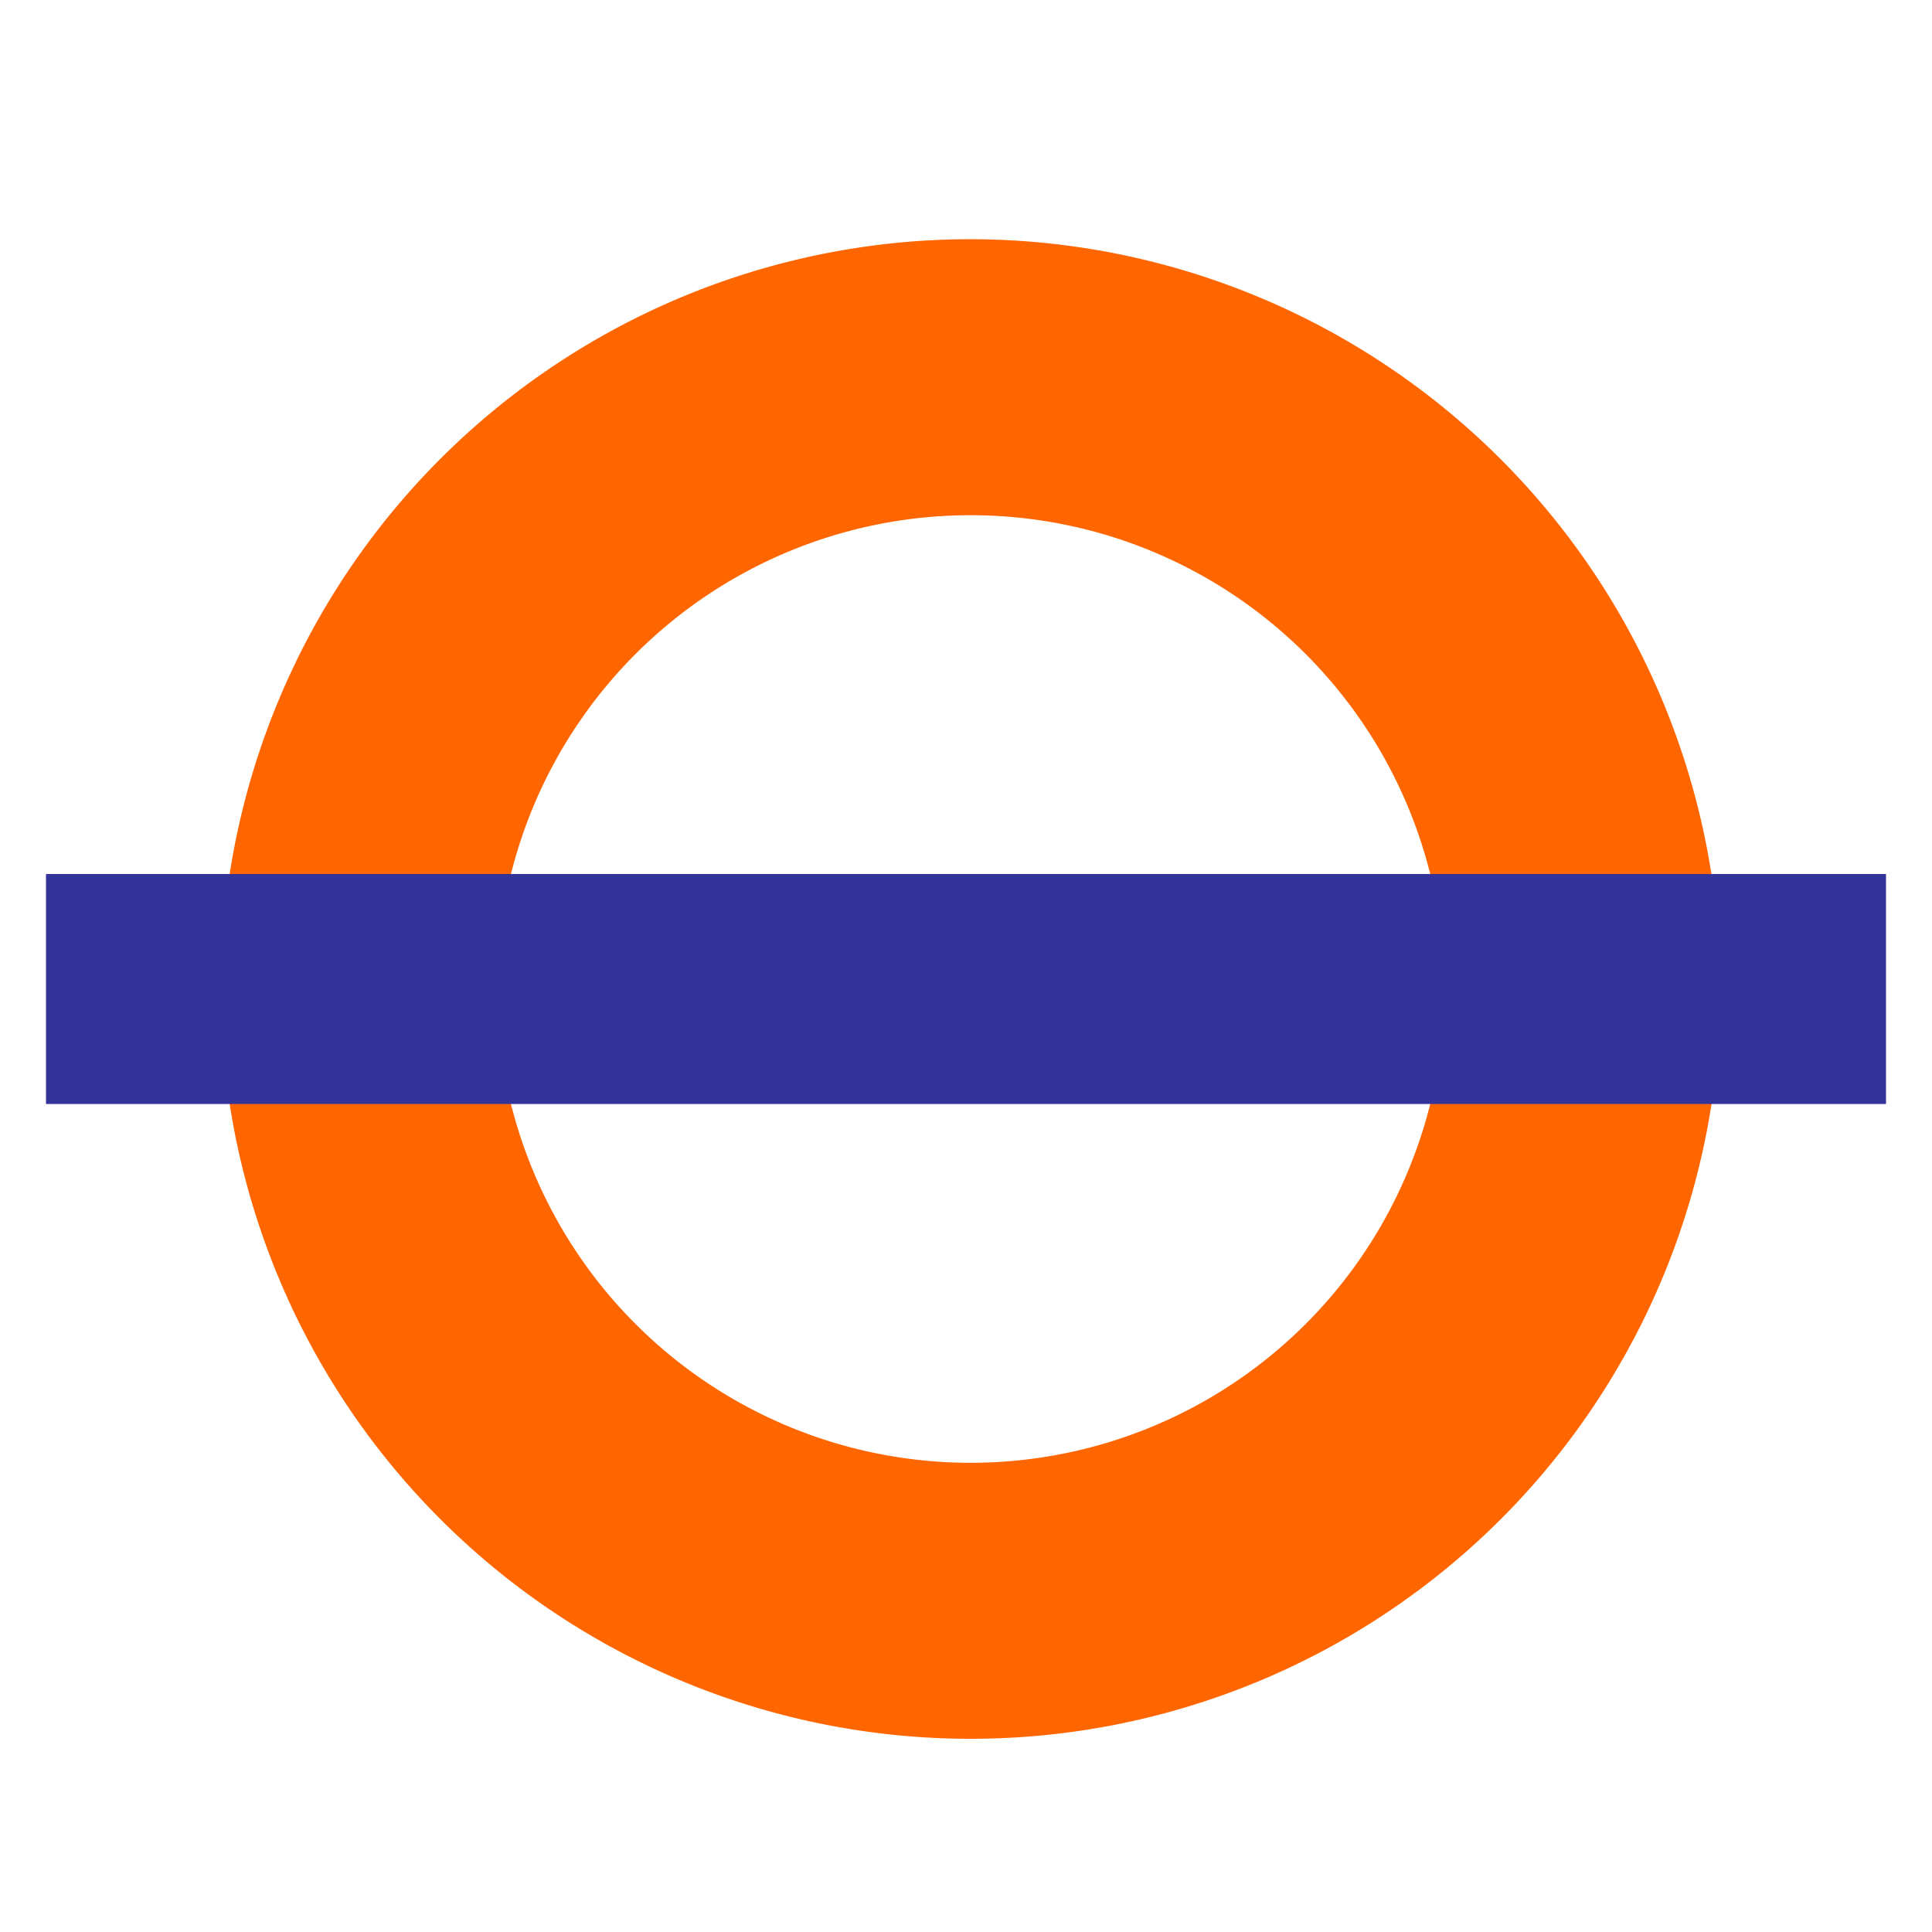
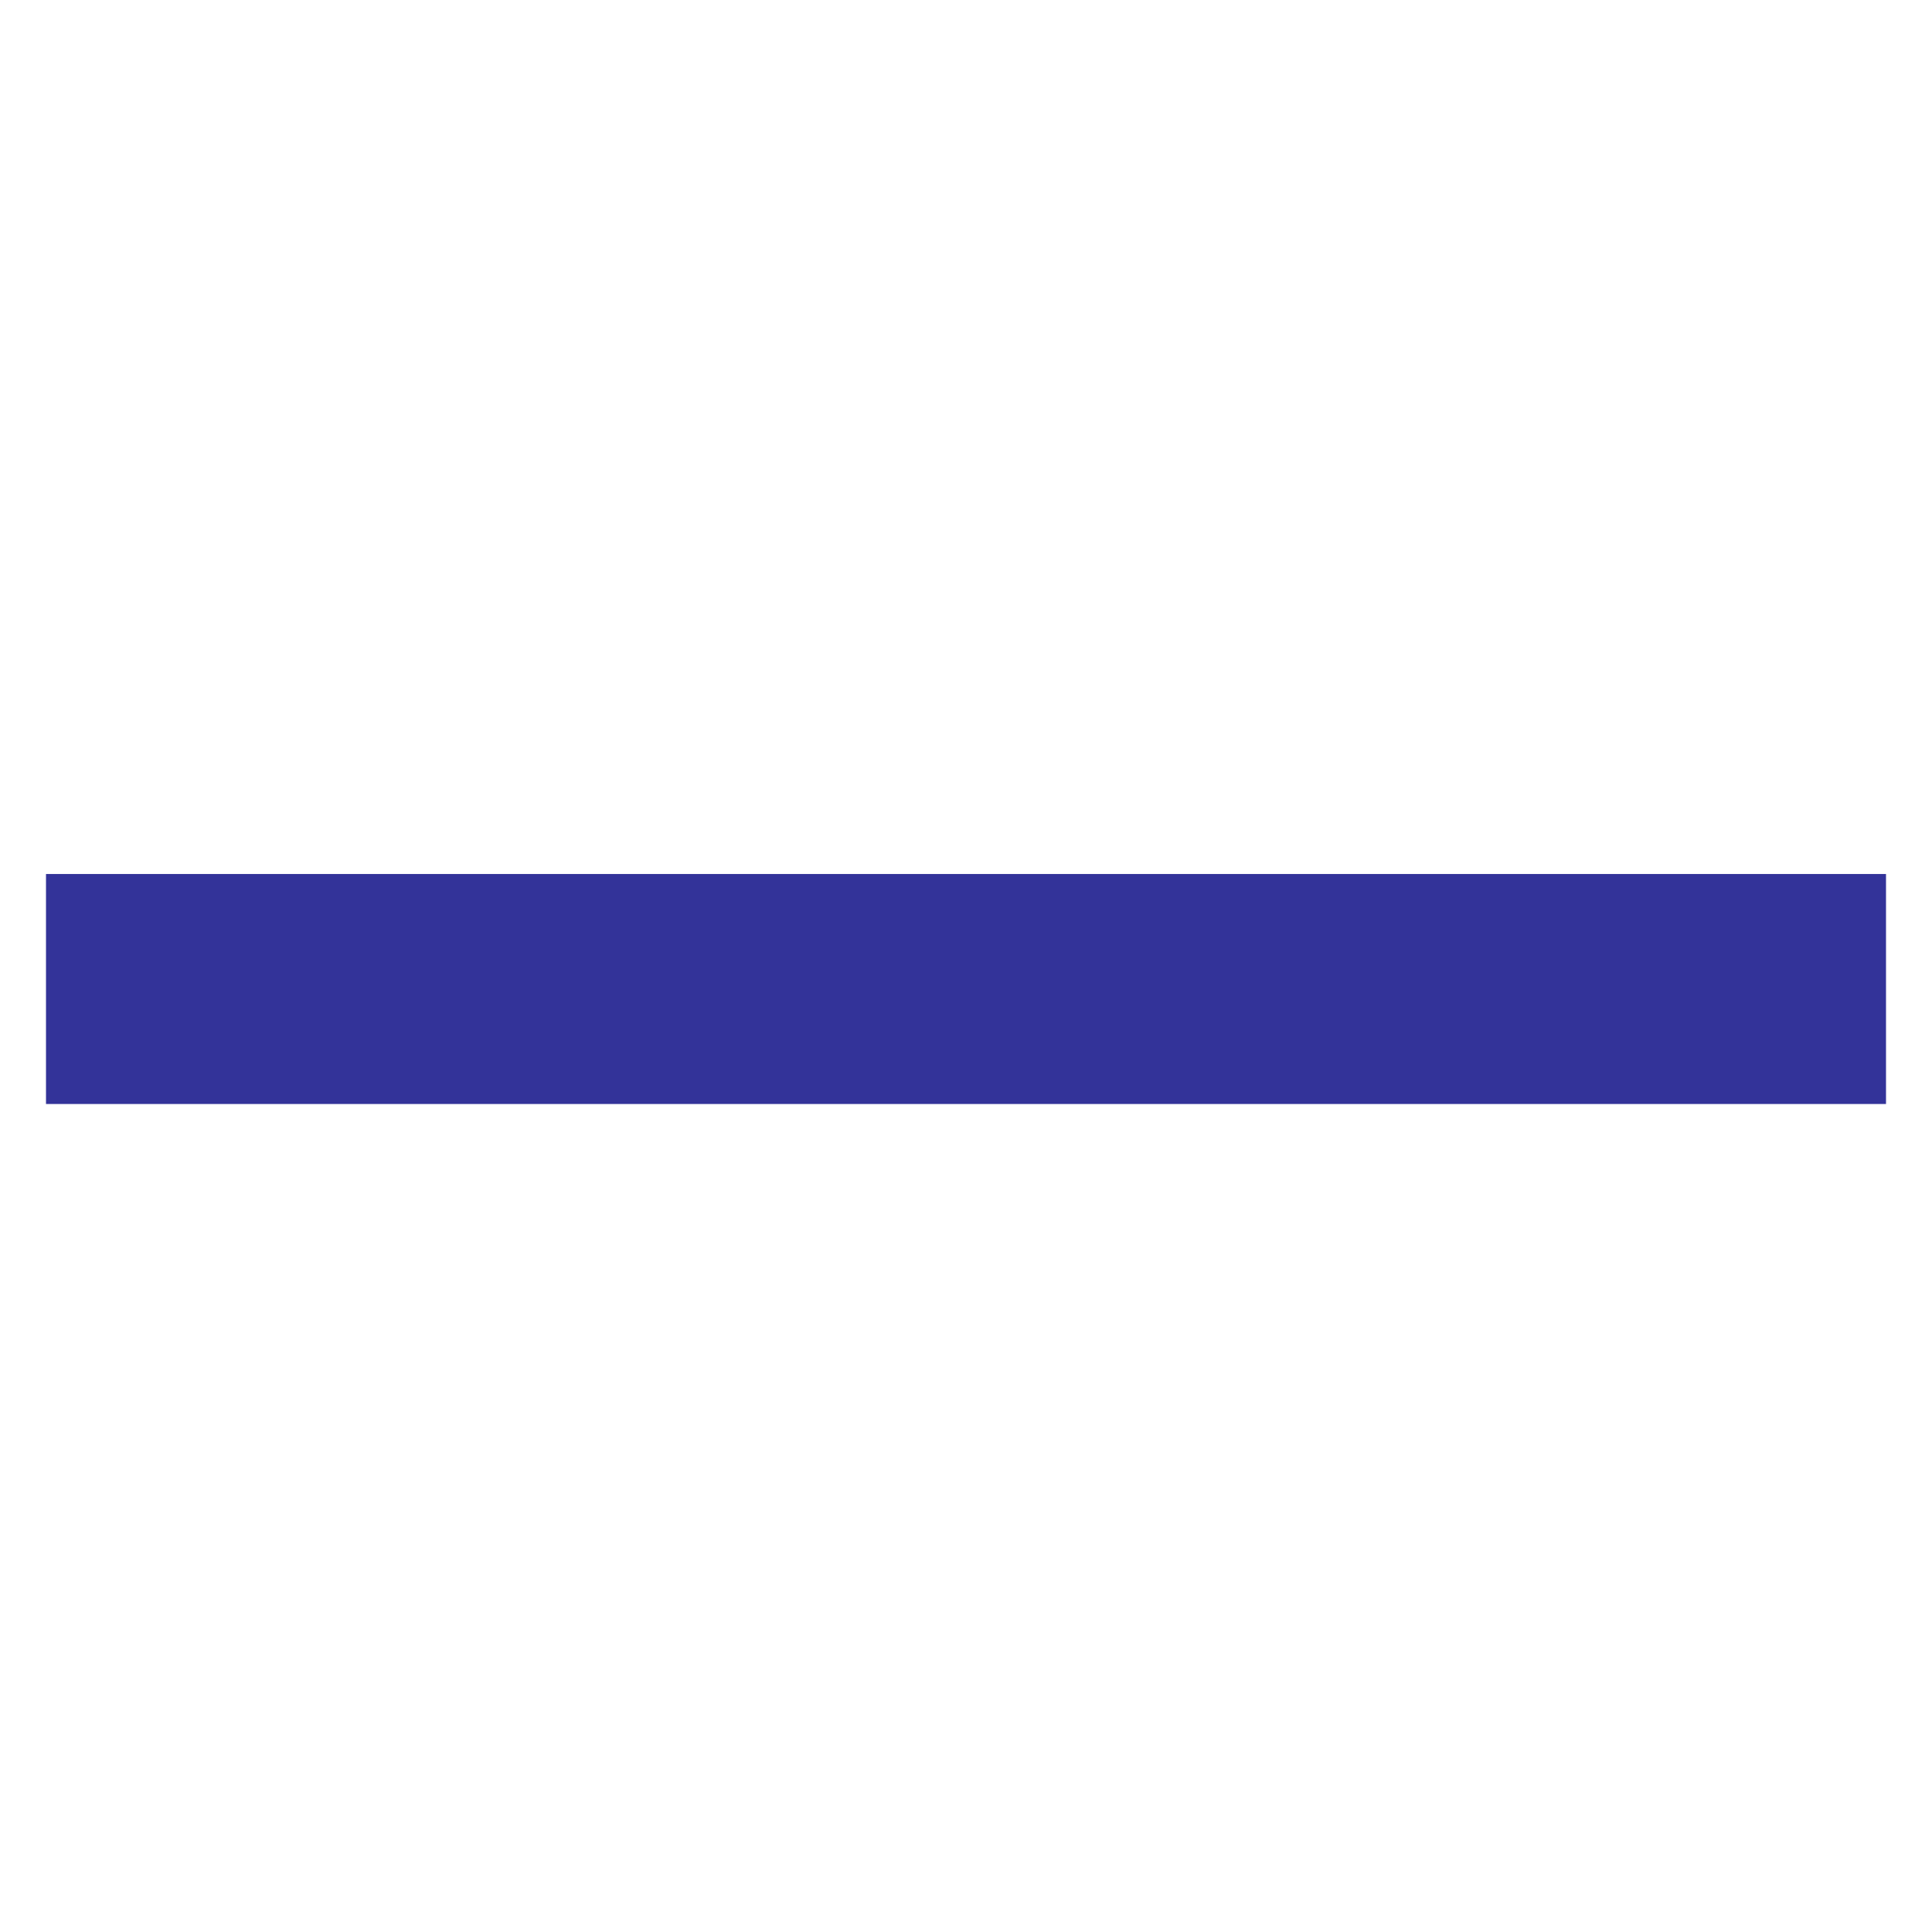
<svg xmlns="http://www.w3.org/2000/svg" id="Layer_1" data-name="Layer 1" viewBox="0 0 210 210">
  <defs>
    <style>.cls-1{fill:#f60;}.cls-2{fill:#339;}</style>
  </defs>
-   <path class="cls-1" d="M105.5,56A51.5,51.5,0,1,1,54,107.5,51.5,51.5,0,0,1,105.5,56m0-30A81.5,81.5,0,1,0,187,107.5,81.59,81.59,0,0,0,105.5,26Z" />
  <rect class="cls-2" x="5" y="95" width="200" height="25" />
</svg>